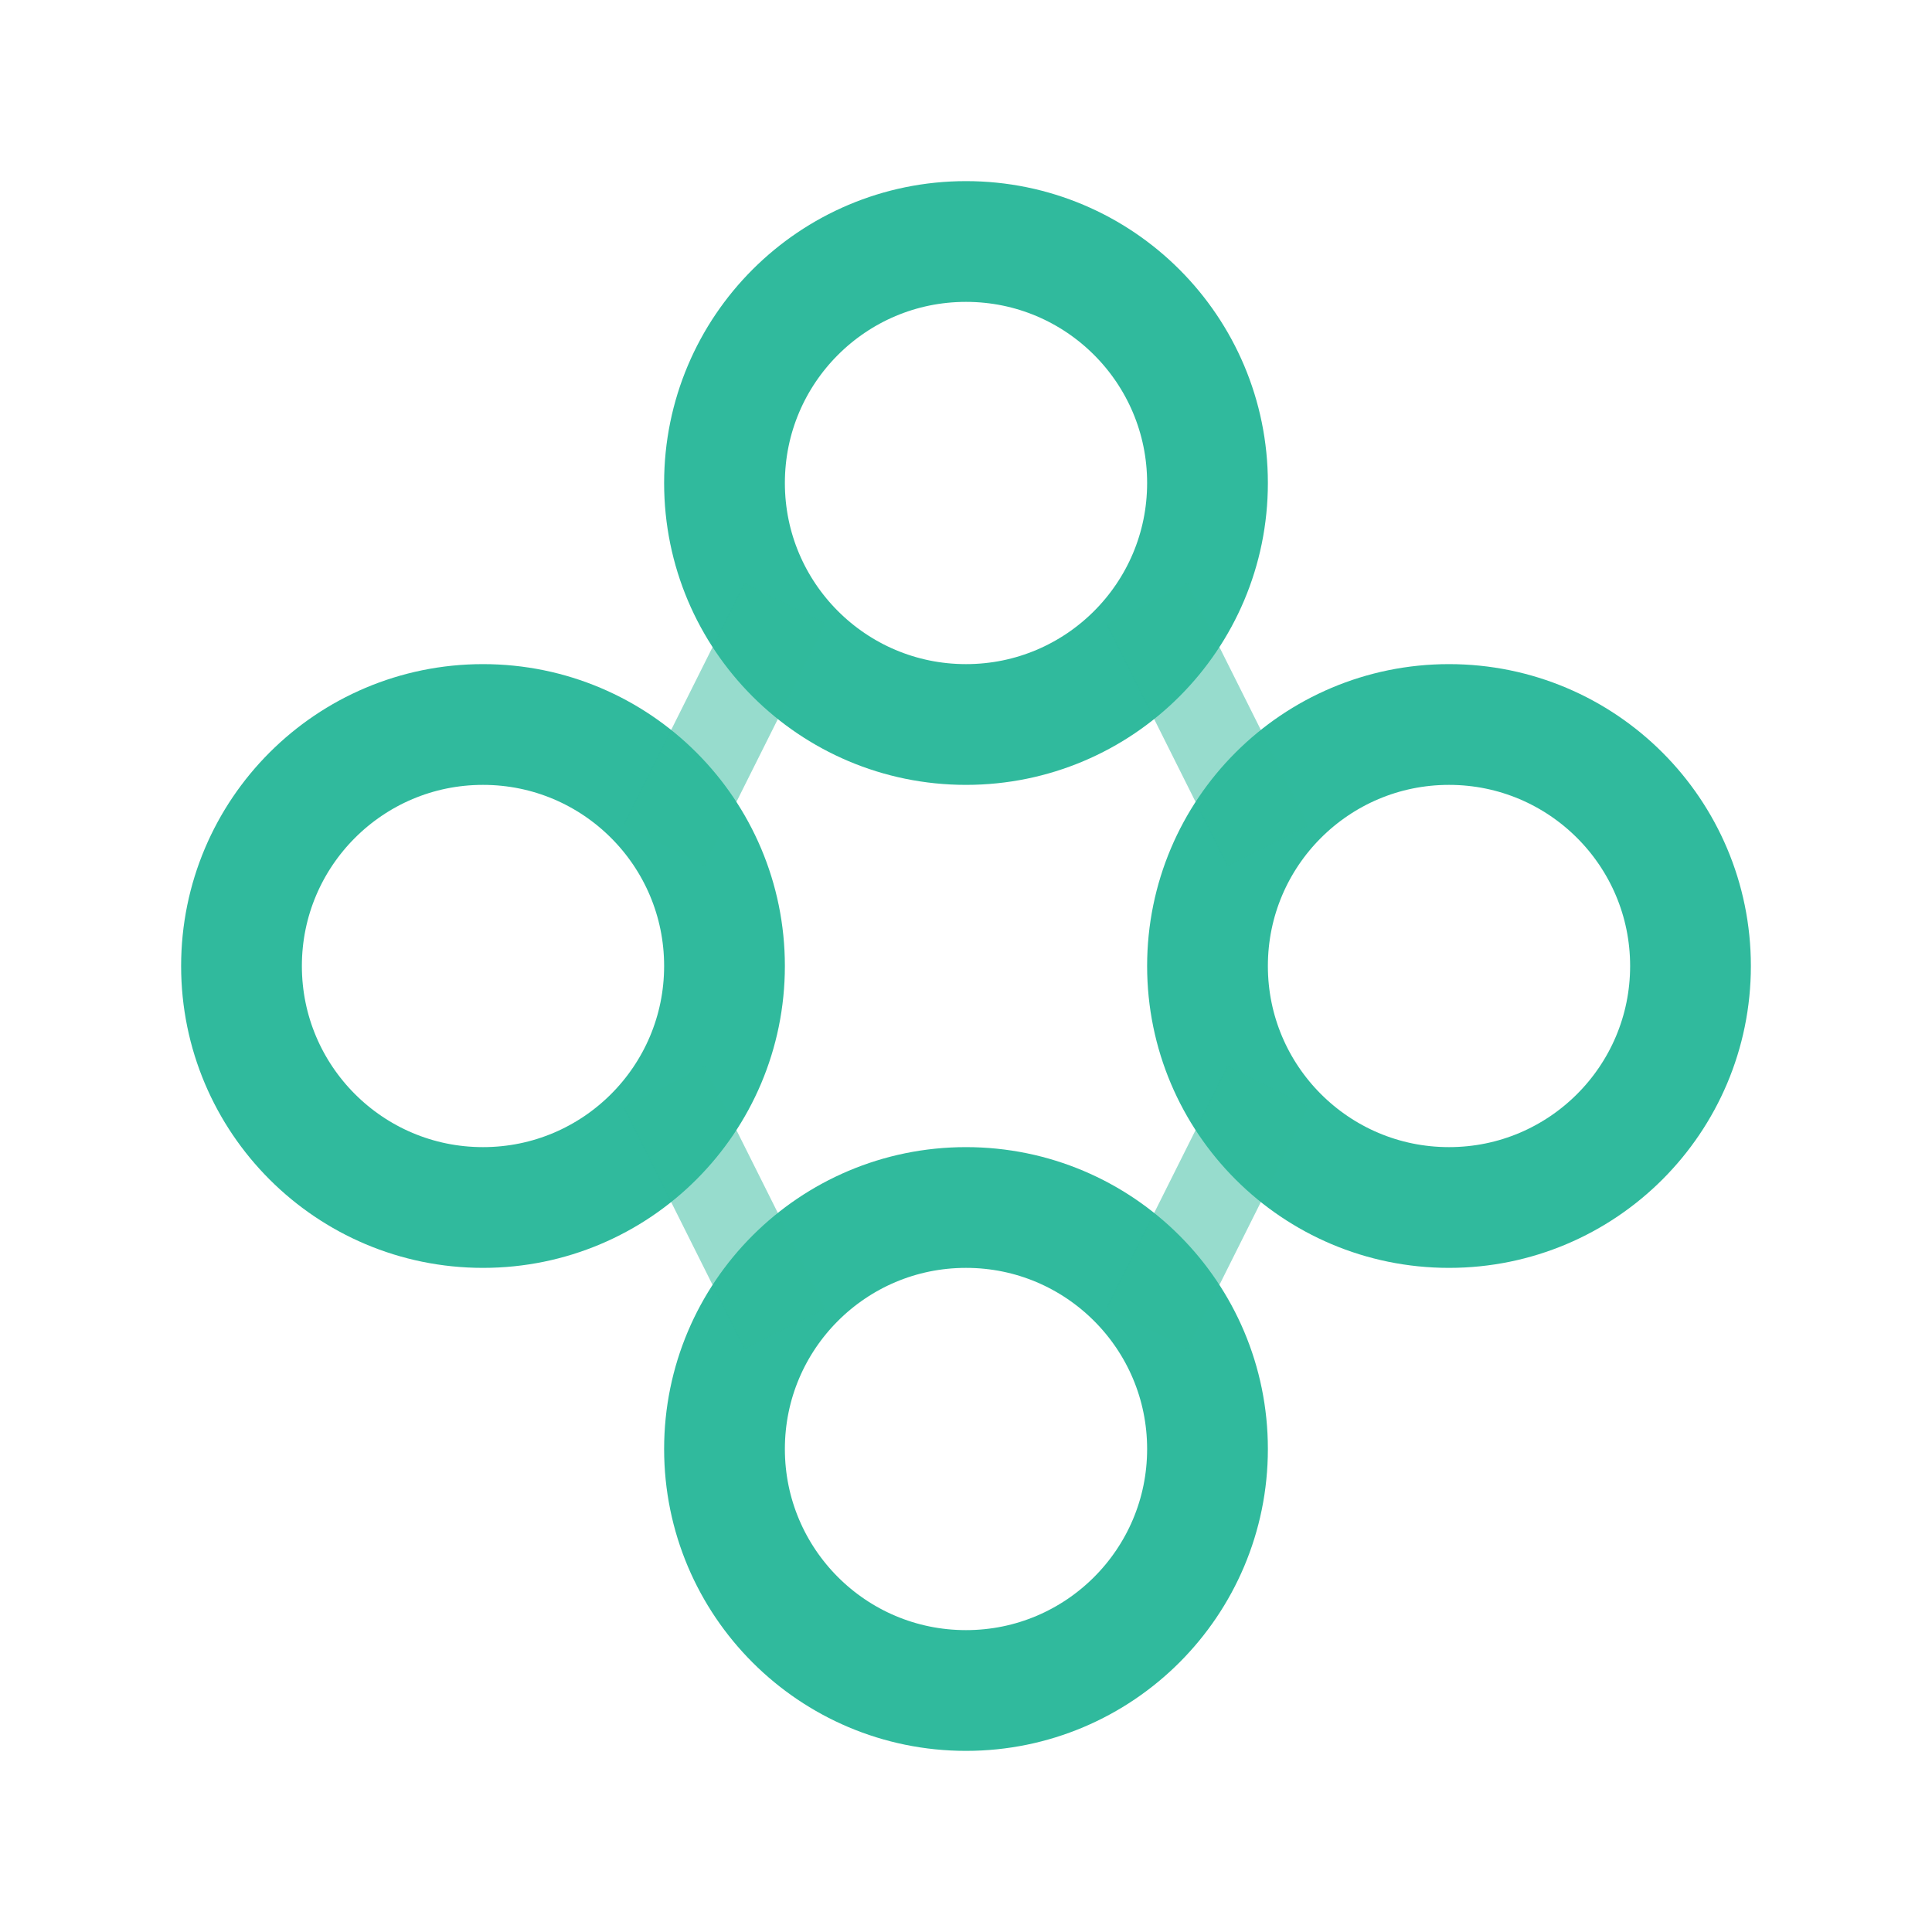
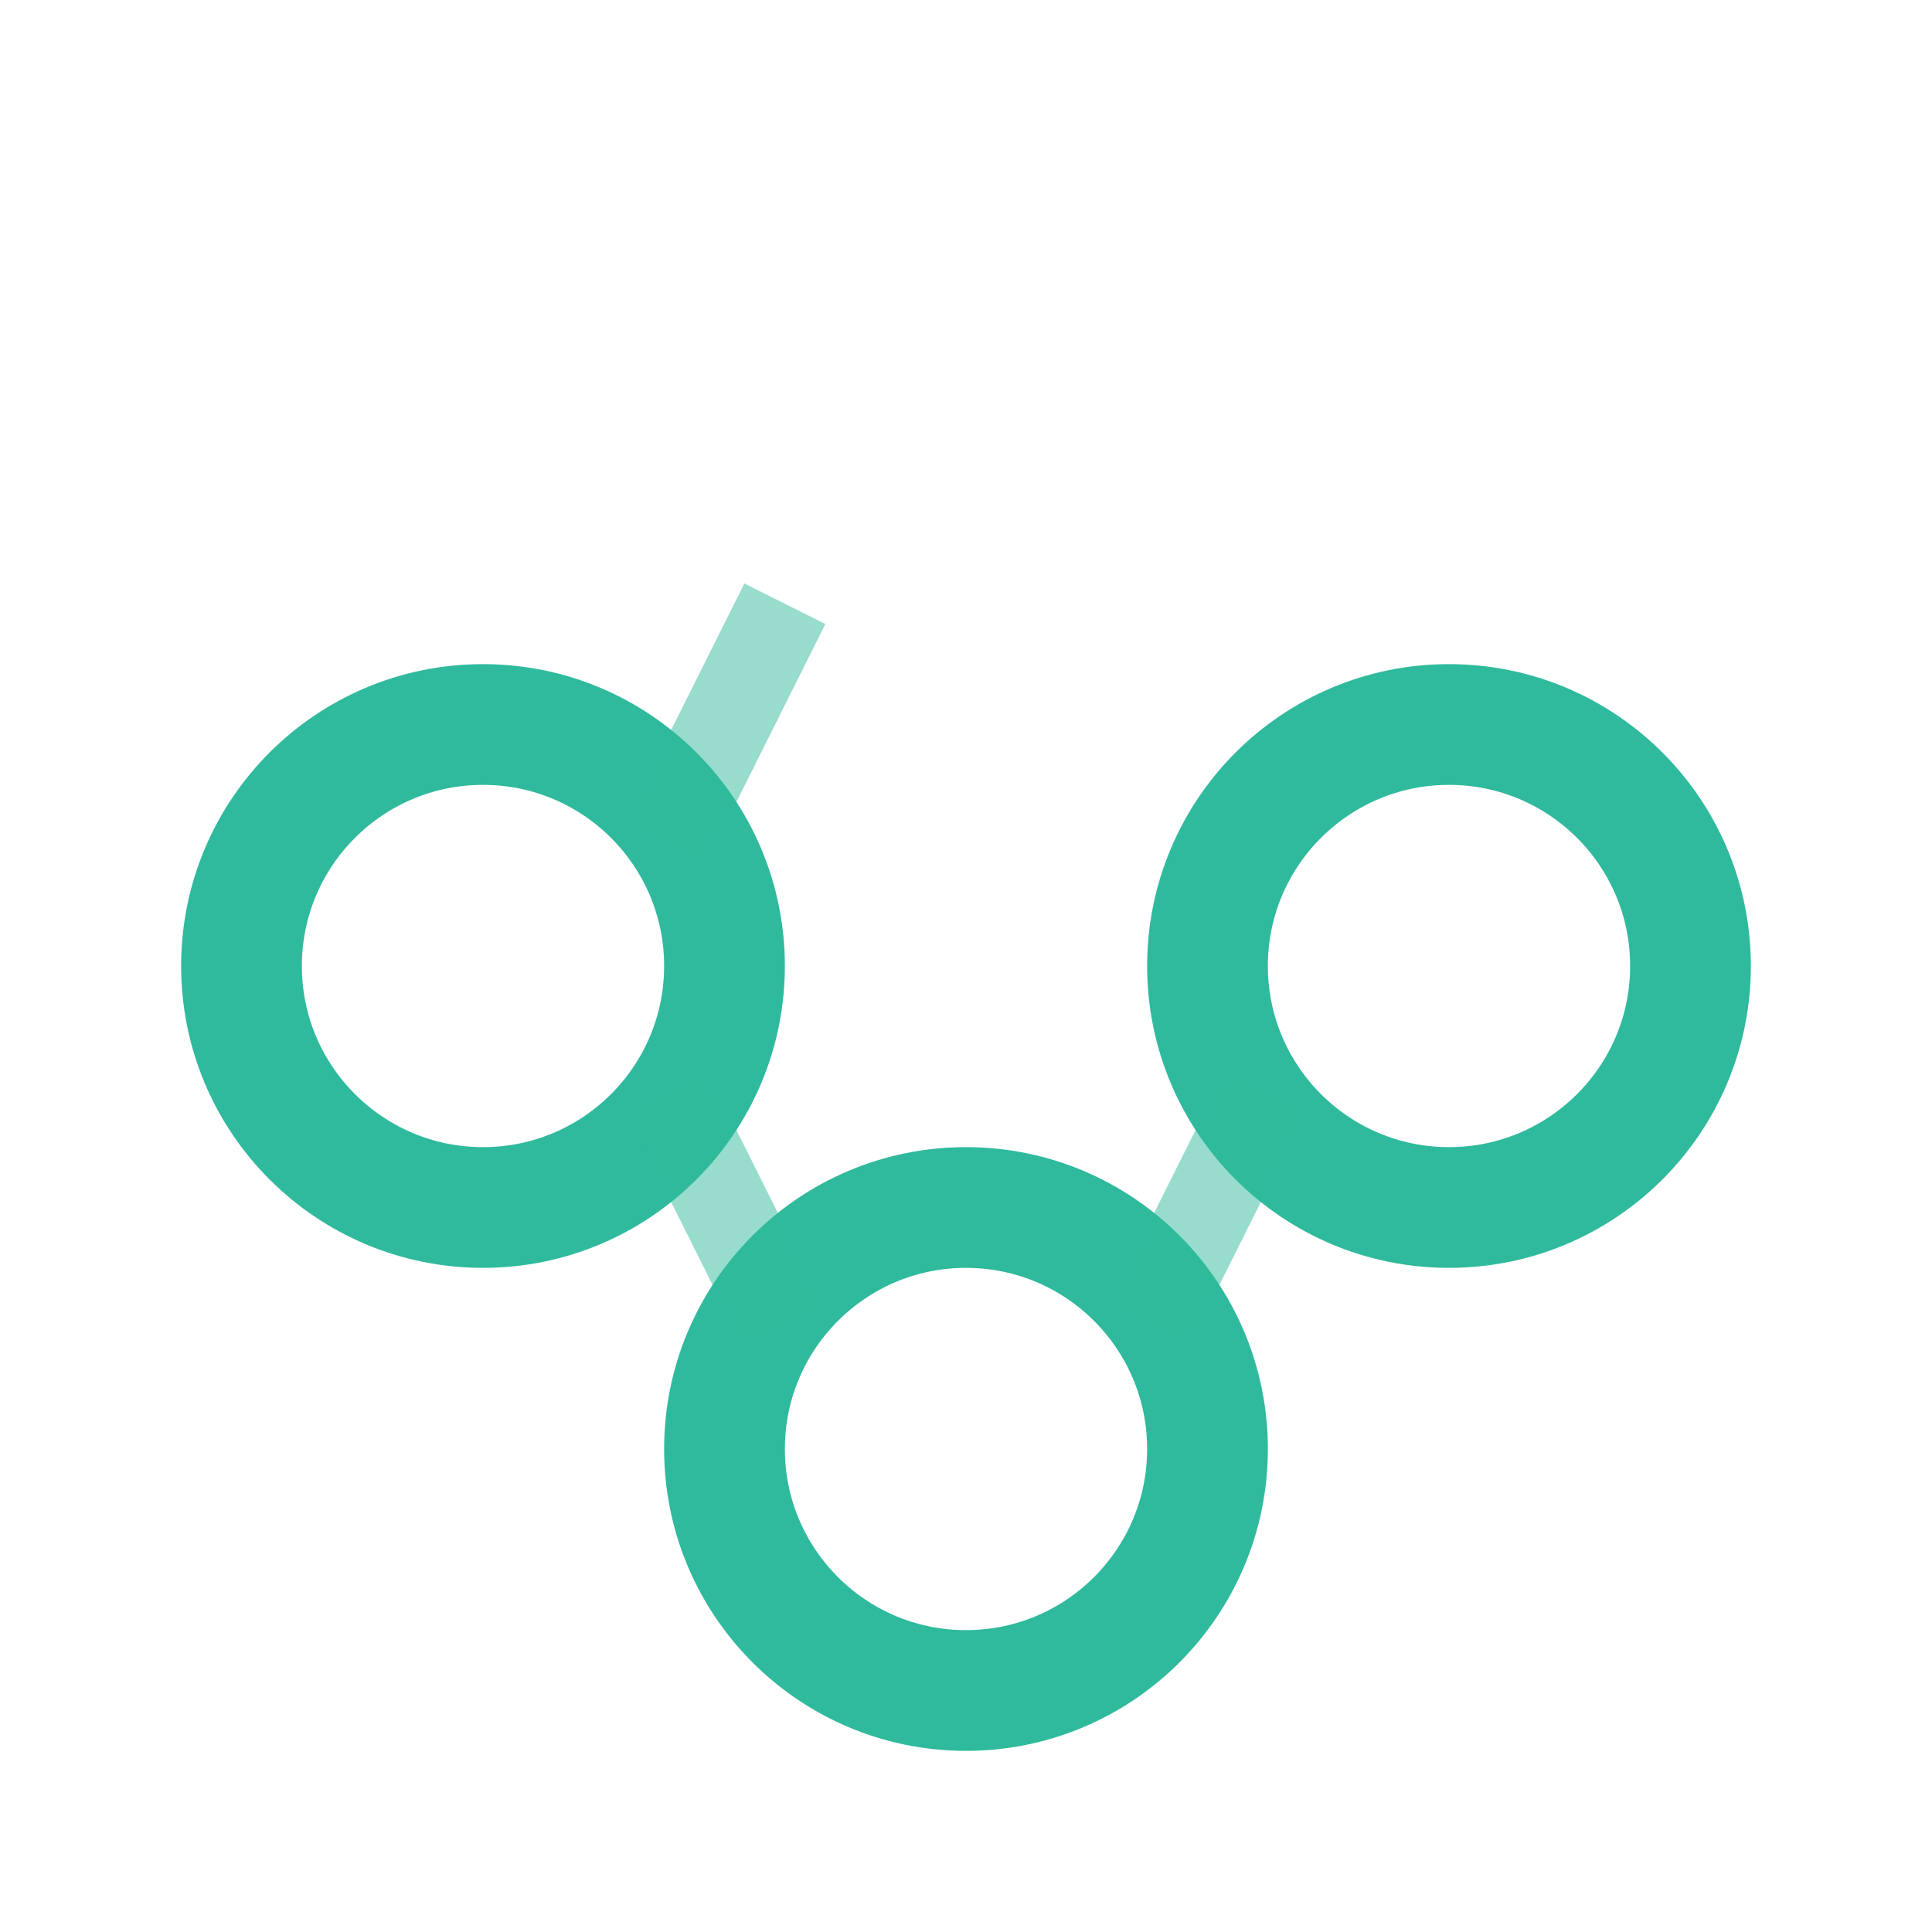
<svg xmlns="http://www.w3.org/2000/svg" width="32" height="32" viewBox="0 0 32 32" fill="none">
  <circle cx="8" cy="16" r="4" stroke="#30ba9d" stroke-width="2" />
  <circle cx="24" cy="16" r="4" stroke="#30ba9d" stroke-width="2" />
-   <circle cx="16" cy="8" r="4" stroke="#30ba9d" stroke-width="2" />
  <circle cx="16" cy="24" r="4" stroke="#30ba9d" stroke-width="2" />
-   <path d="M11 14L13 10M21 14L19 10M11 18L13 22M21 18L19 22" stroke="#30ba9d" stroke-width="1.5" opacity="0.5" />
+   <path d="M11 14L13 10M21 14M11 18L13 22M21 18L19 22" stroke="#30ba9d" stroke-width="1.5" opacity="0.5" />
</svg>